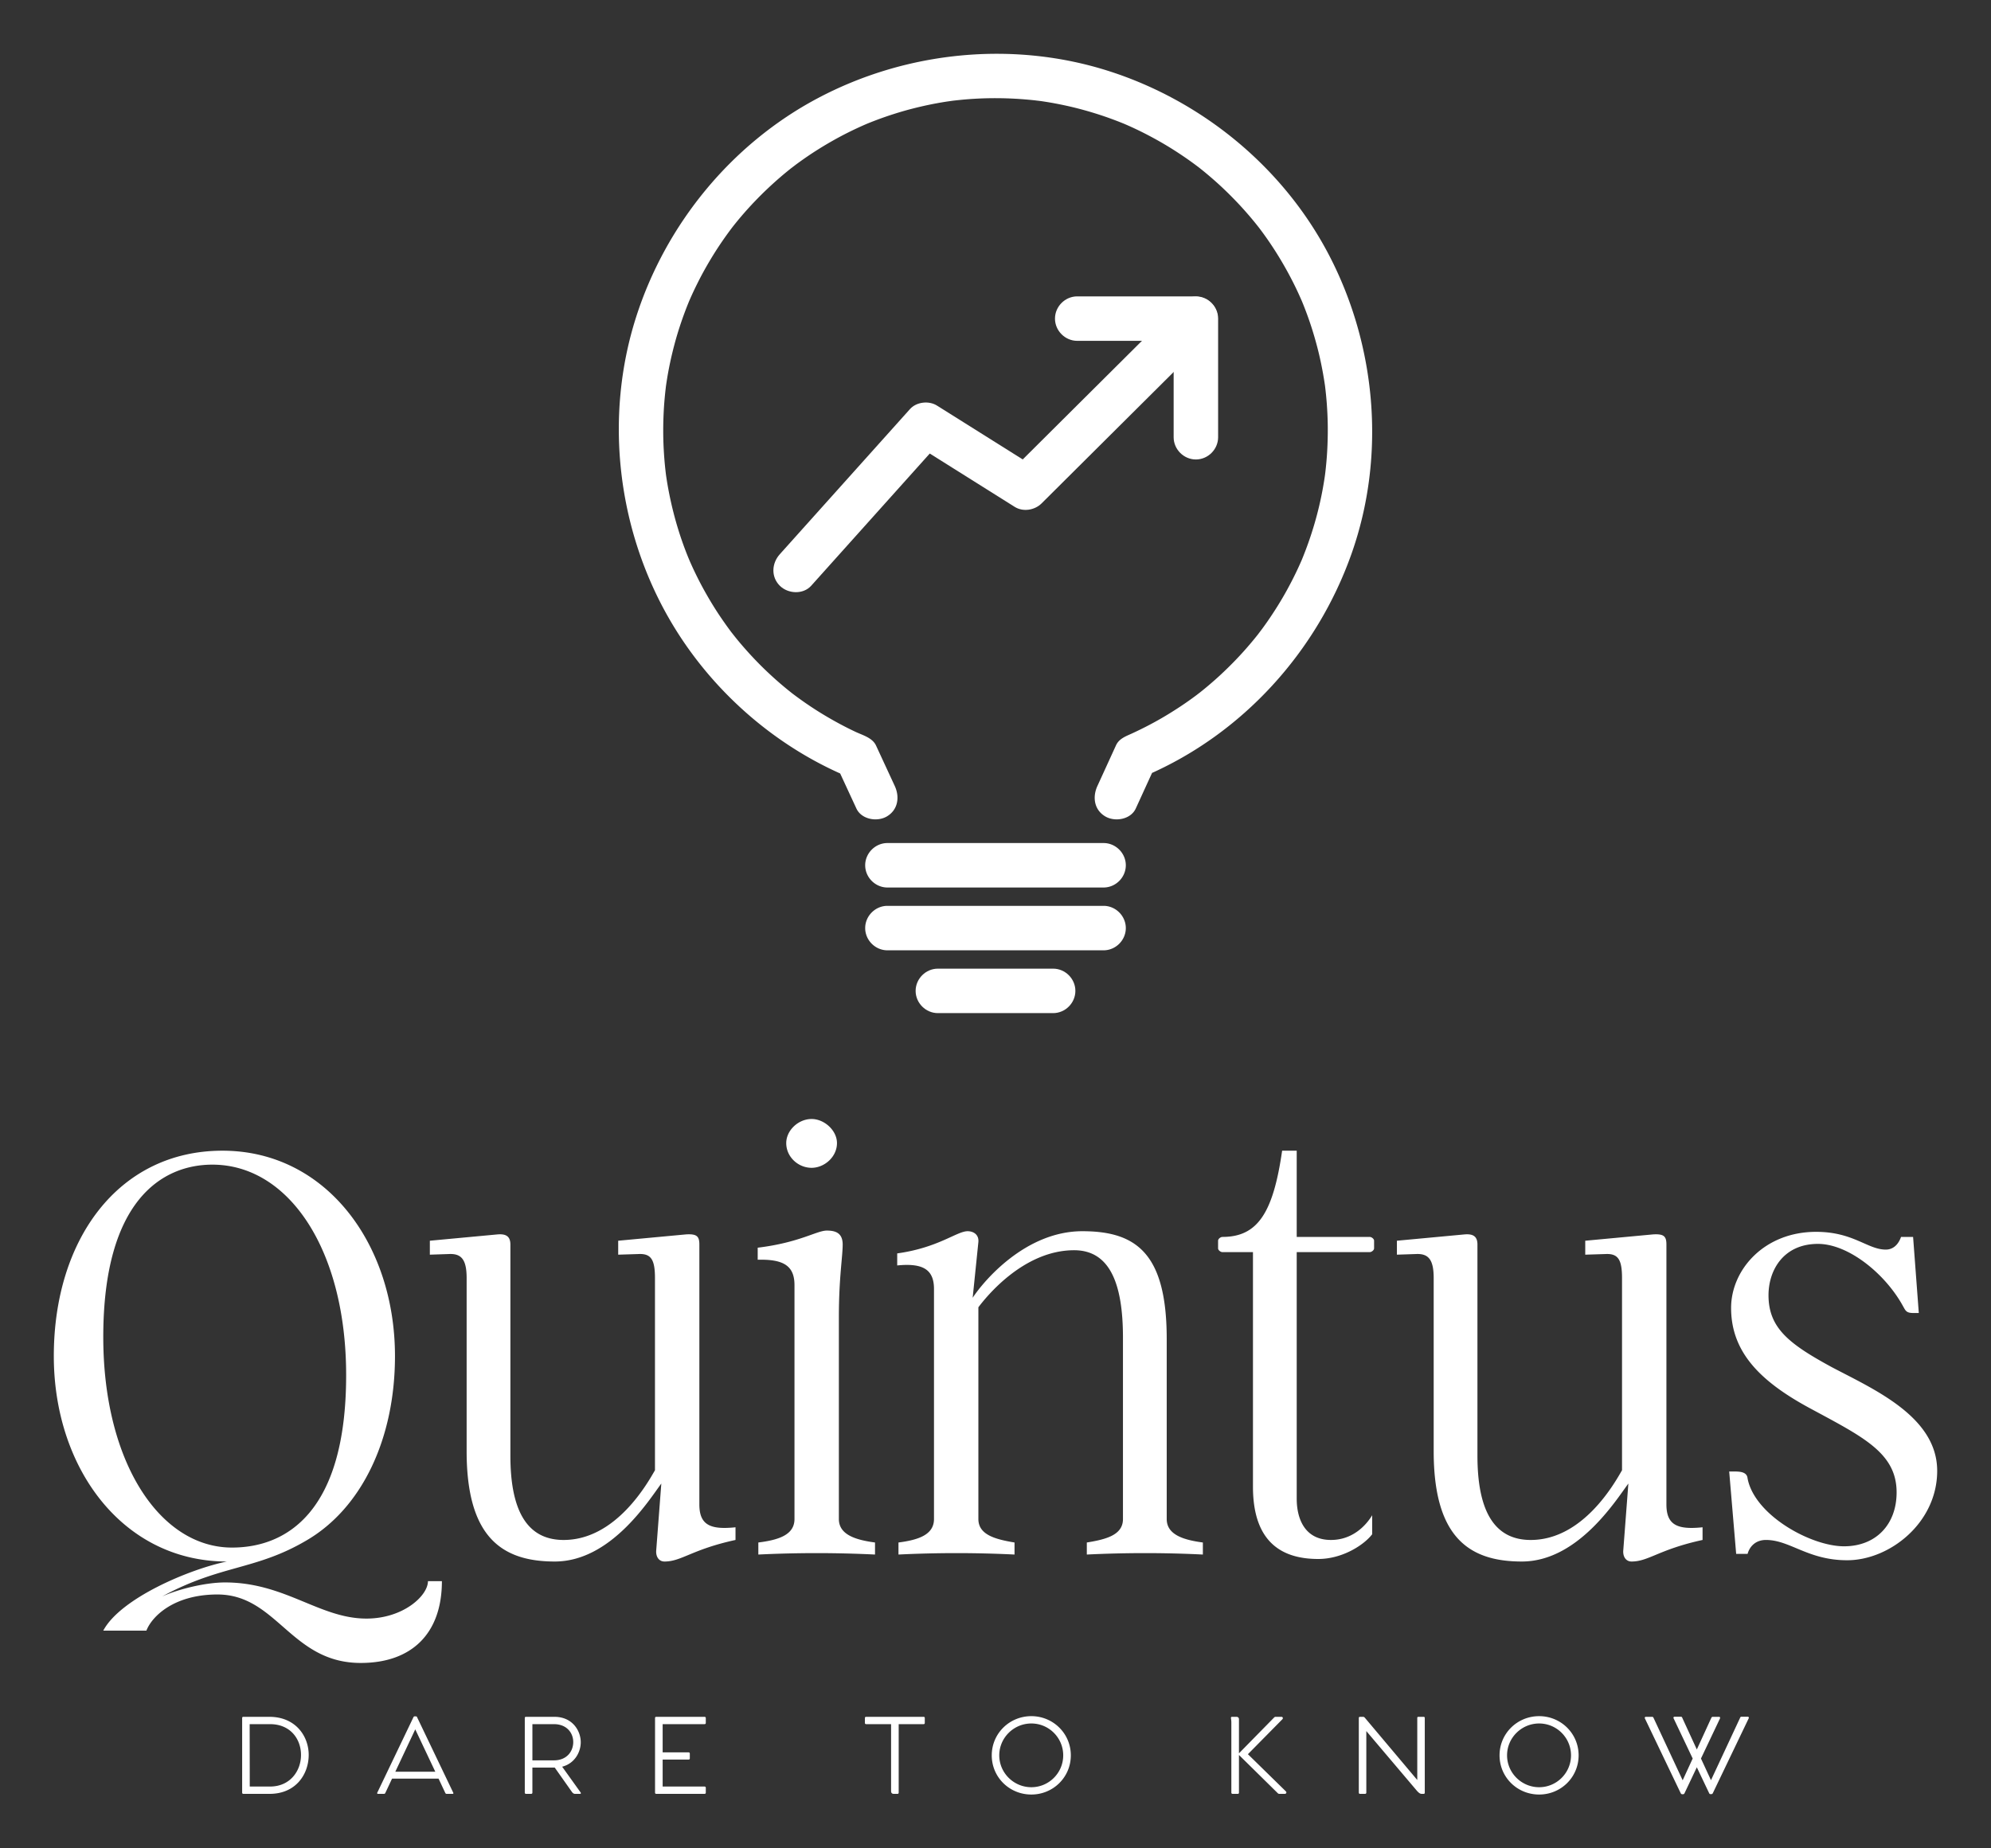
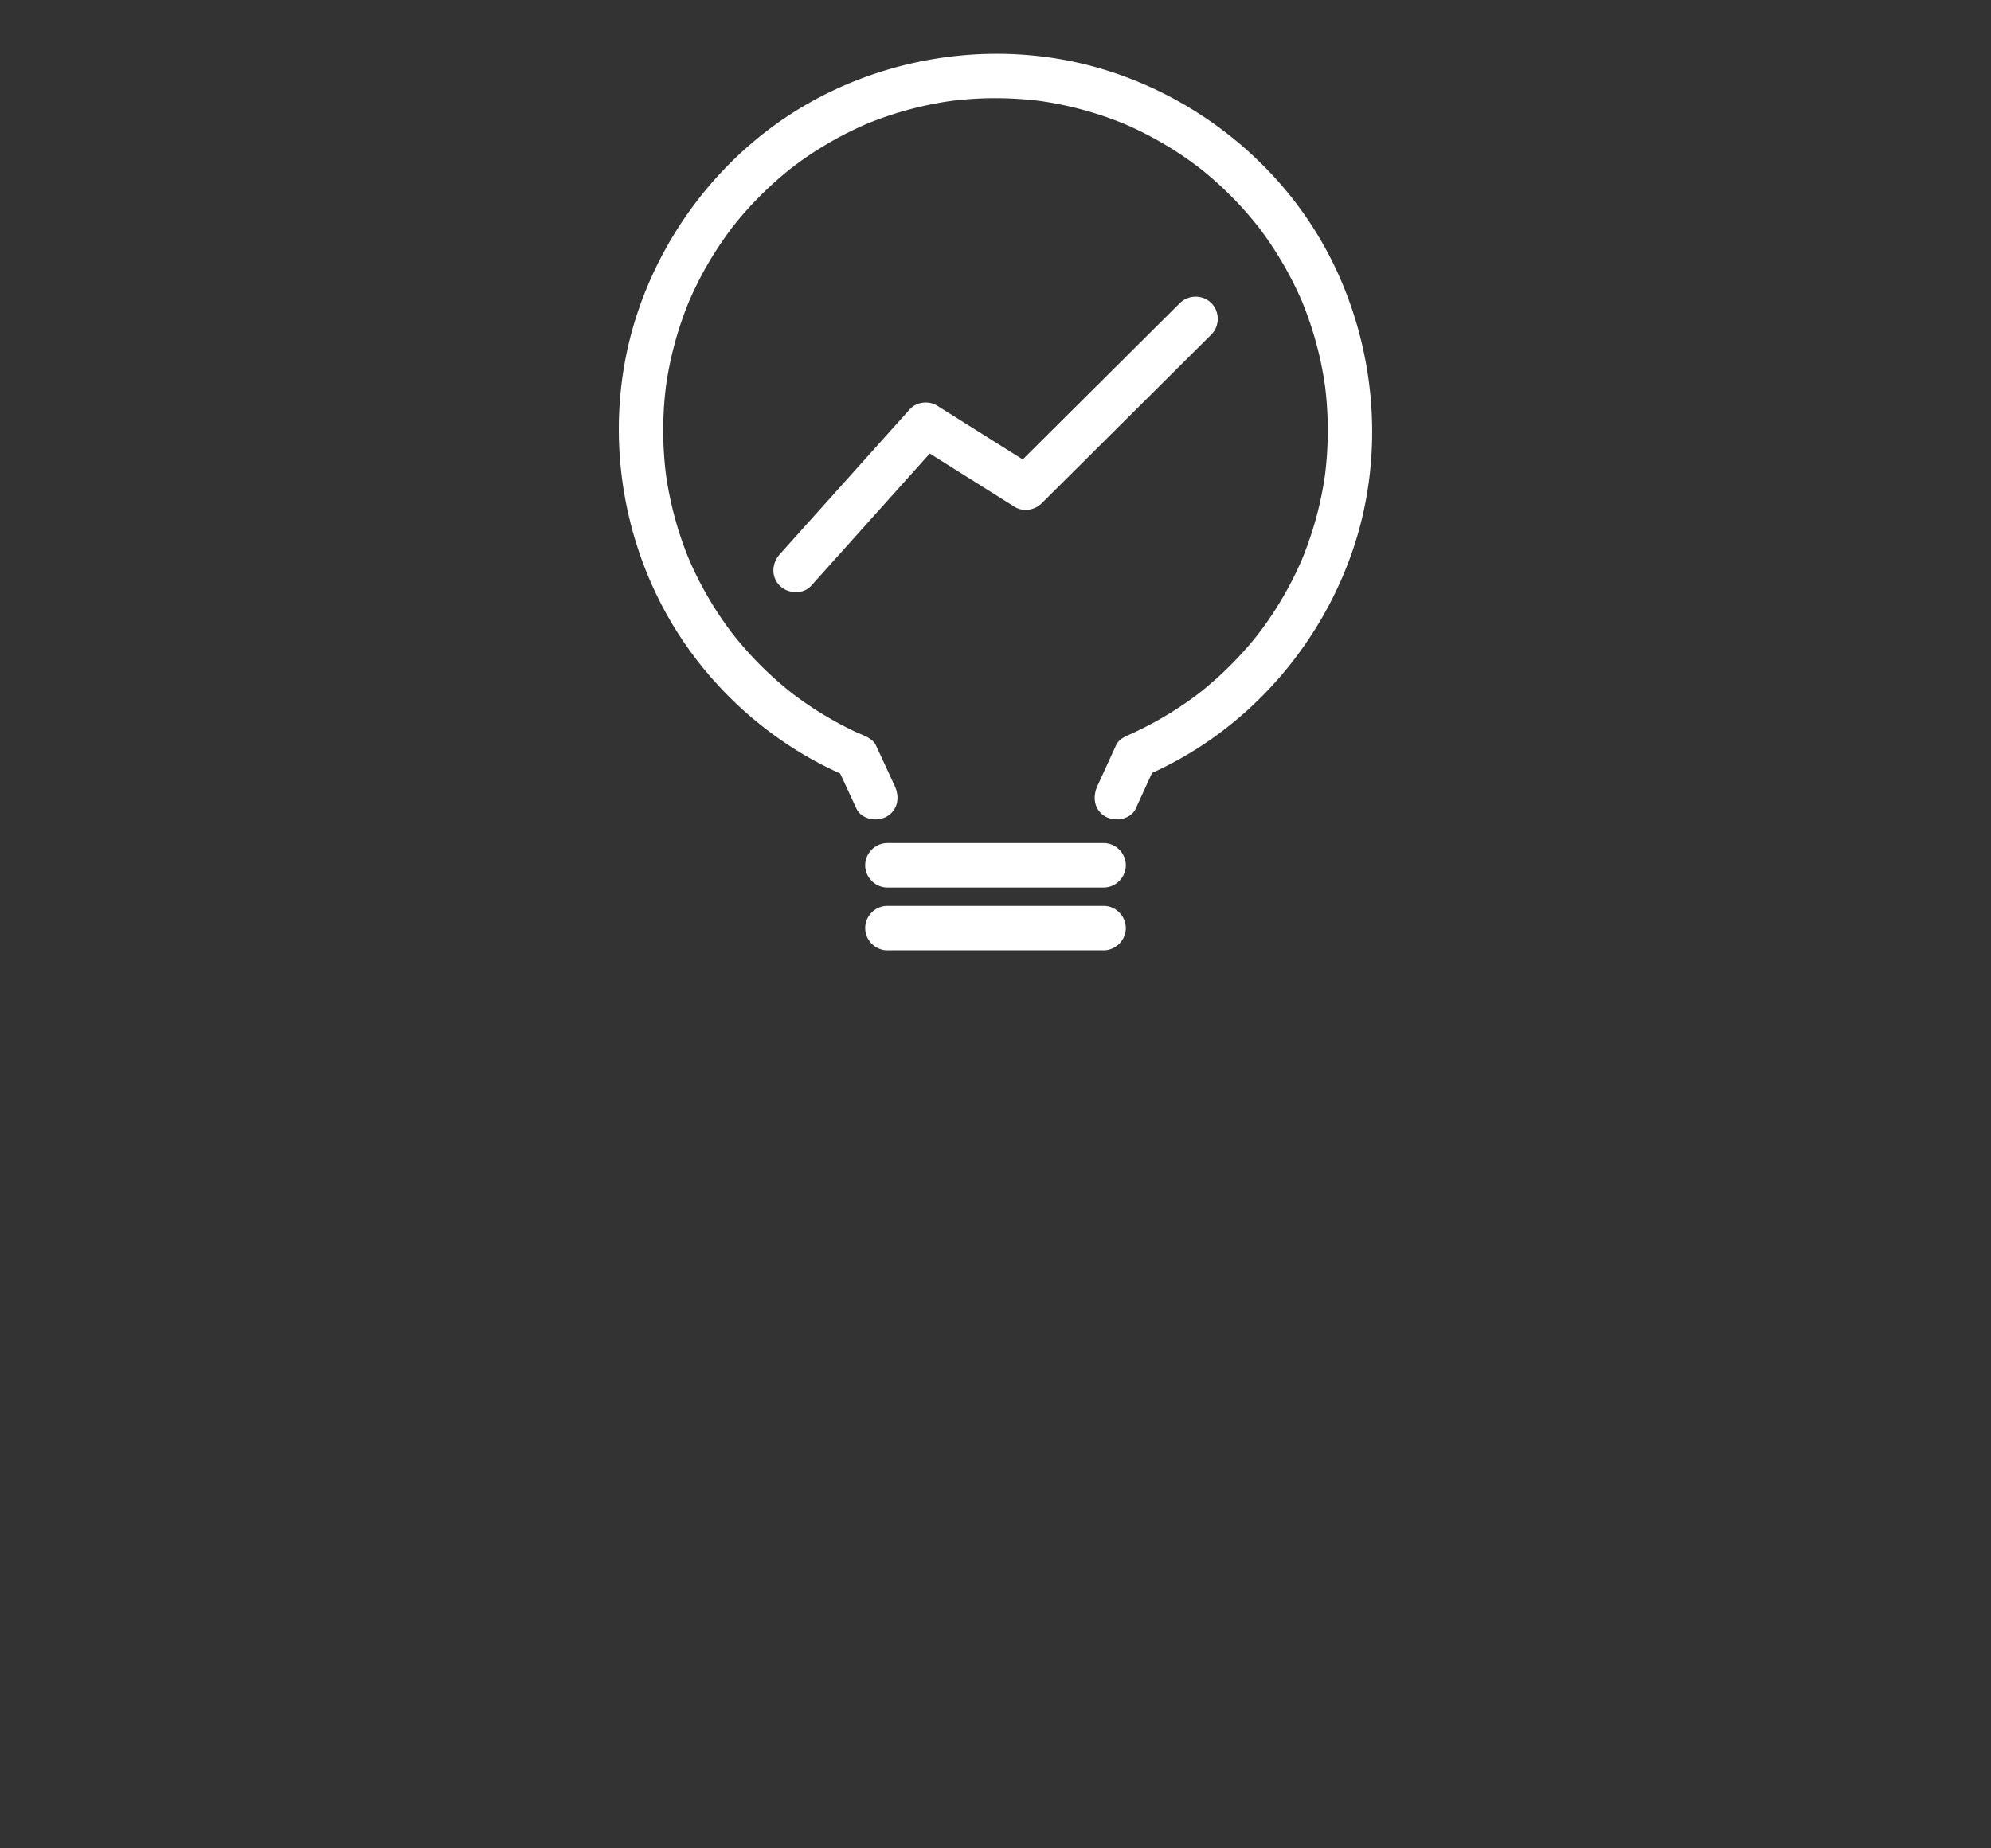
<svg xmlns="http://www.w3.org/2000/svg" width="3171.429" height="2944.871">
  <rect width="100%" height="100%" fill="#333333" stroke="none" />
  <g fill="#fff">
    <path d="M1425.301 1252.38a584455.86 584455.86 0 0 0-26.303-56.807l-3.59-7.755c-5.688-12.284-21.11-16.39-32.432-21.699-17.96-8.425-35.41-17.91-52.377-28.18-16.885-10.221-33.163-21.428-48.885-33.352-6.616-5.02 6.223 4.873-.306-.253a589.336 589.336 0 0 1-5.539-4.424c-3.68-2.964-7.303-5.996-10.906-9.05-7.805-6.616-15.388-13.489-22.823-20.514-14.3-13.513-27.806-27.851-40.625-42.77-3.08-3.582-6.09-7.223-9.079-10.882-1.634-2.002-11.123-14.152-4.71-5.815-6.253-8.127-12.23-16.462-18.031-24.914-11.193-16.31-21.422-33.27-30.84-50.66-4.54-8.386-8.815-16.912-12.923-25.515-2.061-4.315-4.038-8.668-5.988-13.033-.976-2.186-1.924-4.384-2.872-6.581 4.146 9.61-.253-.68-1.036-2.605-15.237-37.509-26.133-76.727-32.957-116.617-.833-4.87-1.57-9.754-2.273-14.642-1.242-8.61 1.05 8.23-.041-.413-.312-2.466-.59-4.937-.869-7.408-1.216-10.776-2.05-21.594-2.65-32.42-1.123-20.35-1.028-40.762.02-61.113.483-9.353 1.254-18.688 2.197-28.003a560.898 560.898 0 0 1 1.606-13.855c-1.34 10.604-.32 2.392-.01.238.435-3.05.914-6.09 1.401-9.131 3.01-18.835 7.09-37.49 11.999-55.917 4.847-18.194 10.719-36.106 17.37-53.718 1.586-4.2 3.25-8.371 4.936-12.532.79-1.945 3.918-9.334-.12.189a570.02 570.02 0 0 1 2.672-6.16c3.884-8.862 8.048-17.598 12.386-26.246 8.3-16.554 17.514-32.645 27.403-48.3 4.731-7.489 9.68-14.84 14.758-22.099a570.396 570.396 0 0 1 7.754-10.77 550.222 550.222 0 0 1 3.97-5.313 550.774 550.774 0 0 1 2.679-3.515c-3.293 4.25-3.782 4.894-1.47 1.934 22.701-28.954 48.374-55.54 76.228-79.557 6.691-5.768 13.548-11.343 20.5-16.792-8.755 6.864 3.027-2.24 5.154-3.816 4.148-3.073 8.354-6.063 12.584-9.021 15.145-10.59 30.863-20.346 46.97-29.402 16.199-9.106 32.895-17.313 49.911-24.772 1.925-.843 9.312-3.943-.222.058a566.507 566.507 0 0 1 18.777-7.438c9.137-3.451 18.384-6.609 27.69-9.577 18.059-5.764 36.438-10.495 54.984-14.4 8.998-1.893 18.052-3.51 27.132-4.961 2.739-.437 18.183-2.535 6.613-1.026 5.38-.701 10.774-1.293 16.171-1.84 39.038-3.955 78.488-3.635 117.495.48 2.76.29 18.29 2.26 6.717.702 4.582.618 9.151 1.318 13.715 2.046 9.829 1.57 19.603 3.461 29.333 5.551 18.516 3.976 36.796 9 54.81 14.83 8.574 2.774 17.061 5.805 25.491 8.989 4.2 1.585 8.37 3.248 12.532 4.935 1.944.79 9.334 3.918-.187-.12a560.783 560.783 0 0 1 8.203 3.578c16.98 7.524 33.538 15.987 49.687 25.153 16.067 9.116 31.627 19.114 46.722 29.759a554.117 554.117 0 0 1 10.737 7.794 530.17 530.17 0 0 1 5.3 3.989c6.303 4.785-6.41-5.008-.18-.127 7.53 5.903 14.875 12.043 22.098 18.319 13.879 12.063 27.099 24.878 39.742 38.228 6.07 6.409 11.953 12.995 17.718 19.68a567.884 567.884 0 0 1 8.514 10.148c1.402 1.707 2.785 3.429 4.17 5.15 1.376 1.716 7.85 10.047 1.276 1.526 22.588 29.276 42.113 60.876 58.55 93.986 3.973 8.003 7.707 16.124 11.293 24.306.843 1.925 3.943 9.312-.056-.22a567.76 567.76 0 0 1 2.552 6.221c1.97 4.856 3.84 9.753 5.672 14.662 6.588 17.656 12.176 35.678 16.953 53.904 4.839 18.472 8.618 37.214 11.555 56.08.354 2.285.681 4.573 1.01 6.862 1.172 8.21-1.09-8.467-.047-.226.583 4.616 1.081 9.241 1.55 13.871 1.022 10.105 1.714 20.241 2.194 30.388.972 20.473.719 40.996-.502 61.451-.597 9.987-1.52 19.952-2.642 29.891-.278 2.47-.592 4.935-.9 7.401 1.287-10.196.2-1.579-.086.407-.822 5.7-1.77 11.383-2.766 17.055-7 39.855-18.575 78.86-33.966 116.269-3.203 7.789 3.162-7.359-.172.368-.95 2.199-1.928 4.385-2.903 6.57-1.951 4.367-3.985 8.694-6.046 13.01-4.457 9.322-9.226 18.49-14.185 27.553-9.5 17.354-20.019 34.14-31.284 50.4-2.699 3.893-5.468 7.733-8.261 11.559-1.523 2.086-10.9 14.34-4.453 6.036-6.283 8.091-12.832 15.971-19.543 23.71-12.896 14.87-26.654 28.984-41.02 42.434-6.898 6.46-13.997 12.7-21.209 18.806-3.608 3.056-7.273 6.041-10.955 9.005a558.617 558.617 0 0 1-5.564 4.4c8.12-6.367-.594.413-2.228 1.645-15.797 11.863-32.282 22.796-49.23 32.94-17.04 10.2-34.677 19.388-52.694 27.73-10.002 4.63-21.118 8.246-26.155 19.26-1.583 3.464-3.169 6.925-4.753 10.39l-24.898 54.434c-8.032 17.556-5.171 37.987 12.706 48.46 15.392 9.016 40.43 4.853 48.46-12.708 9.994-21.845 19.985-43.69 29.977-65.538l-12.705 12.707c152.864-66.08 271.4-197.012 326.57-353.546 54.92-155.827 39.475-331.918-37.201-477.581-72.518-137.759-200.04-242.569-347.76-290.358-153.24-49.575-324.004-32.512-465.807 42.851-137.461 73.054-241.883 200.935-289.084 348.86-50.85 159.363-29.944 337.75 53.841 482.114 63.59 109.565 163.394 198.58 279.87 248.45l-12.707-12.706c9.994 21.58 19.987 43.165 29.979 64.745 8.112 17.523 33.01 21.758 48.46 12.707 17.823-10.44 20.82-30.941 12.71-48.46zm-11.734 161.649h344.305c19.307 0 35.42-16.113 35.42-35.42s-16.113-35.42-35.42-35.42h-344.305c-19.309 0-35.42 16.113-35.42 35.42s16.111 35.42 35.42 35.42zm0 100.068h344.305c19.307 0 35.42-16.112 35.42-35.42s-16.113-35.419-35.42-35.419h-344.305c-19.309 0-35.42 16.113-35.42 35.42s16.111 35.42 35.42 35.42z" />
    <path d="M1292.186 933.178c56.095-62.562 112.187-125.123 168.282-187.683l39.179-43.697-42.922 5.539 159.524 100.202c13.451 8.45 31.908 5.422 42.922-5.54 56.859-56.581 113.717-113.165 170.576-169.748l99.76-99.276c13.678-13.613 13.62-36.47 0-50.09-13.67-13.67-36.413-13.613-50.092 0l-170.576 169.749-99.76 99.276c14.308-1.847 28.616-3.692 42.922-5.54l-159.523-100.2c-12.884-8.093-32.618-5.954-42.921 5.539-56.095 62.56-112.187 125.122-168.282 187.683l-39.179 43.697c-12.877 14.364-14.201 35.889 0 50.092 13.09 13.088 37.197 14.379 50.09-.002z" />
-     <path d="M1715.886 543.047h189.01l-35.419-35.42v189.01c0 19.308 16.113 35.42 35.42 35.42s35.42-16.112 35.42-35.42v-189.01c0-19.308-16.113-35.419-35.42-35.419h-189.01c-19.308 0-35.42 16.111-35.42 35.42s16.112 35.42 35.42 35.42zm-38.354 1000.28h-183.628c-19.309 0-35.42 16.112-35.42 35.42s16.111 35.419 35.42 35.419h183.628c19.307 0 35.42-16.113 35.42-35.42s-16.113-35.42-35.42-35.42z" />
-     <path d="M681.674 2519.22h22.222c0 83.84-48.485 130.304-129.293 130.304-111.11 0-133.333-109.091-228.283-109.091-68.686 0-104.04 34.343-113.13 57.576h-68.688c27.273-51.515 137.374-97.98 196.97-110.101-165.657 0-275.758-148.485-275.758-327.273 0-185.859 103.03-327.273 268.687-327.273 164.647 0 274.748 148.485 274.748 327.273 0 131.313-52.526 242.424-141.414 293.94-80.809 47.474-136.364 38.383-229.293 88.888 27.272-12.121 69.697-22.222 100-22.222 95.96 0 150.505 57.576 225.252 57.576 58.586 0 97.98-36.364 97.98-59.596zm-517.172-388.888c0 198.99 89.9 335.353 205.05 335.353 85.86 0 181.819-55.555 181.819-274.747 0-198.99-90.91-335.354-213.131-335.354-78.788 0-173.738 55.556-173.738 274.748zm949.495 266.667c0 33.333 18.182 40.404 57.576 36.363v20.202c-69.697 15.152-85.859 34.344-113.131 34.344-9.091 0-14.142-8.081-13.132-18.182l8.081-106.06c-20.202 27.272-80.808 124.242-169.697 124.242-84.848 0-140.404-39.394-140.404-175.758v-275.758c0-29.292-8.08-39.393-28.283-38.383l-30.303 1.01v-22.222l108.081-10.101c13.131-1.01 20.202 3.03 20.202 16.161v336.364c0 83.838 24.242 134.343 84.849 134.343 83.838 0 134.343-91.919 145.454-111.11v-306.062c0-29.292-6.06-39.393-26.263-38.383l-32.323 1.01v-22.222l108.081-10.101c17.172-1.01 21.212 3.03 21.212 16.161V2397zm178.788-536.364c-21.212 0-40.404-17.172-40.404-39.394 0-20.202 19.192-38.384 40.404-38.384 20.202 0 40.404 18.182 40.404 38.384 0 22.222-20.202 39.394-40.404 39.394zm43.434 559.596c0 25.252 27.273 33.333 57.576 37.374v19.192c-62.626-3.03-123.232-3.03-185.858 0v-19.192c32.323-4.04 57.575-12.122 57.575-37.374v-372.727c0-31.314-18.181-41.415-58.586-40.404v-19.192c66.667-8.081 93.94-27.273 110.101-27.273 14.142 0 25.253 4.04 25.253 22.222 0 19.192-6.06 53.535-6.06 115.152v322.222zm522.223 0c0 25.252 27.272 33.333 57.575 37.374v19.192c-60.606-3.03-123.232-3.03-184.848 0v-19.192c31.313-5.05 57.576-12.122 57.576-37.374v-288.889c0-84.848-20.202-139.394-77.778-139.394-80.808 0-140.404 74.748-152.525 90.91v337.373c0 25.252 27.272 32.323 57.575 37.374v19.192a1880.43 1880.43 0 0 0-184.848 0v-19.192c31.313-4.04 56.566-12.122 56.566-37.374v-366.667c0-31.313-18.182-41.414-58.586-37.374V1997c65.656-9.091 94.95-35.354 112.12-35.354 10.102 0 18.183 6.06 17.173 17.172l-9.091 88.889c17.171-26.263 83.838-106.061 174.747-106.061 85.859 0 134.344 35.354 134.344 171.717v286.869zm327.272 24.242c-13.13 17.172-47.474 39.394-85.858 39.394-57.576 0-104.04-26.262-104.04-115.151v-373.738h-48.485c-3.03 0-7.071-3.03-7.071-6.06v-12.121c0-3.03 4.04-6.061 7.07-6.061 56.566 0 80.809-39.394 94.95-137.374h23.232v137.374h116.162c3.03 0 7.07 3.03 7.07 6.06v12.122c0 3.03-4.04 6.06-7.07 6.06h-116.162v392.93c0 32.323 13.132 65.656 54.546 65.656 35.353 0 56.565-24.242 65.656-39.394v30.303zM2654.401 2397c0 33.333 18.182 40.404 57.576 36.363v20.202c-69.697 15.152-85.859 34.344-113.131 34.344-9.091 0-14.142-8.081-13.132-18.182l8.081-106.06c-20.202 27.272-80.808 124.242-169.697 124.242-84.848 0-140.404-39.394-140.404-175.758v-275.758c0-29.292-8.08-39.393-28.283-38.383l-30.303 1.01v-22.222l108.081-10.101c13.131-1.01 20.202 3.03 20.202 16.161v336.364c0 83.838 24.243 134.343 84.849 134.343 83.838 0 134.343-91.919 145.454-111.11v-306.062c0-29.292-6.06-39.393-26.262-38.383l-32.324 1.01v-22.222l108.081-10.101c17.172-1.01 21.212 3.03 21.212 16.161V2397zm431.313-53.536c0 82.828-75.757 142.424-143.434 142.424-62.626 0-90.909-32.323-129.293-32.323-17.172 0-26.262 11.111-29.293 22.222h-18.182l-11.11-131.313h6.06c10.1 0 22.222 0 23.232 11.111 11.111 58.586 101.01 108.081 153.536 108.081 51.515 0 83.838-35.353 83.838-85.858 0-63.637-54.545-88.89-140.404-135.354-77.778-42.424-123.232-88.889-123.232-158.586 0-60.606 52.525-121.212 135.353-121.212 59.596 0 81.818 28.283 111.111 28.283 10.101 0 19.192-6.06 24.243-20.202h19.192l9.09 121.212h-9.09c-11.112 0-12.122-4.04-16.162-11.111-28.283-51.515-86.869-98.99-135.354-98.99-54.545 0-78.787 41.414-78.787 81.818 0 52.525 33.333 77.778 100 114.142 66.666 35.353 168.686 78.788 168.686 165.656zM429.128 2735.36c41.88 0 62.59 30.99 62.59 60.596 0 31.295-20.863 62.128-62.13 62.128h-41.88c-1.38 0-1.994-.765-1.994-1.993v-118.74c0-1.38.614-1.994 1.995-1.994h41.42zm1.073 111.067c32.06 0 49.397-25.16 49.244-50.472 0-25.159-16.875-48.935-49.244-48.935H397.68l.154 99.407h32.369zm291.692 9.663c.613 1.228.31 1.993-1.071 1.993h-9.358c-1.074 0-1.687-.46-2.148-1.38l-10.738-22.858h-74.095l-10.738 22.858c-.46.92-1.072 1.38-1.994 1.38h-9.665c-1.074 0-1.687-.765-1.074-1.993l57.527-120.115c.613-1.074 1.073-1.381 1.839-1.381h2.15c.766 0 1.38.307 1.84 1.38zm-92.198-33.289h63.664l-31.909-67.498zm295.21 33.136c.767 1.227.306 2.146-1.075 2.146h-7.977c-2.455 0-4.142-1.993-5.063-3.373l-27.153-38.505h-35.59v39.732c0 1.38-.614 2.146-2.148 2.146h-7.977c-1.38 0-1.995-.765-1.995-2.146v-118.586c0-1.38.614-1.994 1.995-1.994h45.255c28.687 0 41.881 22.243 41.881 40.5 0 15.647-9.51 33.749-29.607 38.965zm-76.853-108.919.001 57.68h34.21c20.864 0 30.833-14.574 30.833-29.147 0-14.42-10.124-28.533-30.835-28.533h-34.21zm274.045 0-66.576.005v44.946h41.114c1.38 0 2.147.614 2.147 2.148v7.362c0 1.38-.767 1.994-2.147 1.994h-41.114v42.954h66.579c1.38 0 2.146.767 2.146 2.147v7.363c0 1.534-.614 2.146-2.148 2.146h-76.704c-1.38 0-1.994-.765-1.994-1.992v-118.74c0-1.381.767-1.995 1.994-1.995h76.704c1.38 0 2.146.767 2.146 1.994v7.67c0 1.228-.613 1.995-2.147 1.995zm348.974-11.657c1.38 0 1.996.613 1.996 1.994v7.67c0 1.227-.614 1.995-1.994 1.995h-39.58v108.92c0 1.38-.613 2.146-1.84 2.146h-6.137c-2.761 0-4.142-1.688-4.142-4.294v-106.775h-39.579c-1.38 0-2.148-.767-2.148-1.994v-7.517c0-1.534.767-2.148 2.148-2.148h91.28zm171.722 123.796c34.67 0 62.897-27.458 62.897-62.435 0-34.823-28.226-62.436-62.897-62.436-34.824 0-63.05 27.613-63.05 62.436 0 34.977 28.226 62.435 63.05 62.435zm0-11.657c-27.92 0-51.085-22.705-51.085-50.778s23.164-50.778 51.085-50.778c27.919 0 50.776 22.704 50.776 50.778s-22.857 50.778-50.776 50.778zm405.421 6.595c1.688 1.687.61 3.99-1.693 3.99h-8.743c-1.074 0-1.688-.306-2.608-1.226l-61.67-60.75v59.982c0 1.227-.614 1.992-1.84 1.992h-8.285c-1.227 0-1.993-.765-1.993-1.992v-111.527c0-2.763-.306-4.756-.613-6.905-.154-1.38.307-2.3 1.534-2.3h7.057c2.608 0 4.142 1.38 4.142 3.834v54.306l55.842-56.913c.767-.767 1.38-1.228 2.454-1.228h9.358c2.301 0 2.915 2.302 1.536 3.837l-54.92 55.686zm219.436-118.734c1.073 0 1.842.612 1.842 1.686v119.346c0 1.075-.767 1.688-1.84 1.688h-3.222c-2.303 0-4.45-1.533-7.366-4.754l-80.692-95.262v98.031c0 1.227-.767 1.993-1.994 1.993h-7.977c-1.381 0-1.995-.766-1.995-1.993v-118.894c0-1.074.614-1.84 1.841-1.84h5.063c1.073 0 1.84.46 2.914 1.687l83.3 98.945v-98.945c0-1.074.614-1.688 1.688-1.688h8.437zm183.996 123.796c34.67 0 62.897-27.458 62.897-62.435 0-34.823-28.226-62.436-62.897-62.436-34.824 0-63.05 27.613-63.05 62.436 0 34.977 28.226 62.435 63.05 62.435zm0-11.657c-27.92 0-51.085-22.705-51.085-50.778s23.164-50.778 51.085-50.778c27.919 0 50.776 22.704 50.776 50.778s-22.857 50.778-50.776 50.778zm332.491-112.293c1.074 0 2.15 1.077 1.229 2.766l-57.07 119.038c-.46.92-1.227 1.533-2.3 1.533h-1.38c-.922 0-1.842-.612-2.15-1.533l-19.635-41.266-19.636 41.42c-.46.92-1.228 1.533-2.302 1.533h-1.38c-.92 0-1.841-.614-2.301-1.533l-57.068-119.192c-.767-1.536.307-2.61 1.38-2.61h10.28c1.38 0 1.687.92 2.454 2.455l46.021 98.637 15.955-34.67-30.375-63.97c-.767-1.534.307-2.608 1.382-2.608h10.432c1.227 0 1.687.922 2.3 2.454l22.857 49.704 22.704-49.55c.767-1.535 1.227-2.455 2.455-2.455h10.431c1.074 0 1.994 1.074 1.227 2.761l-30.221 63.664 15.954 34.517 46.022-98.638c.613-1.533 1.074-2.454 2.3-2.454h10.432z" />
  </g>
</svg>